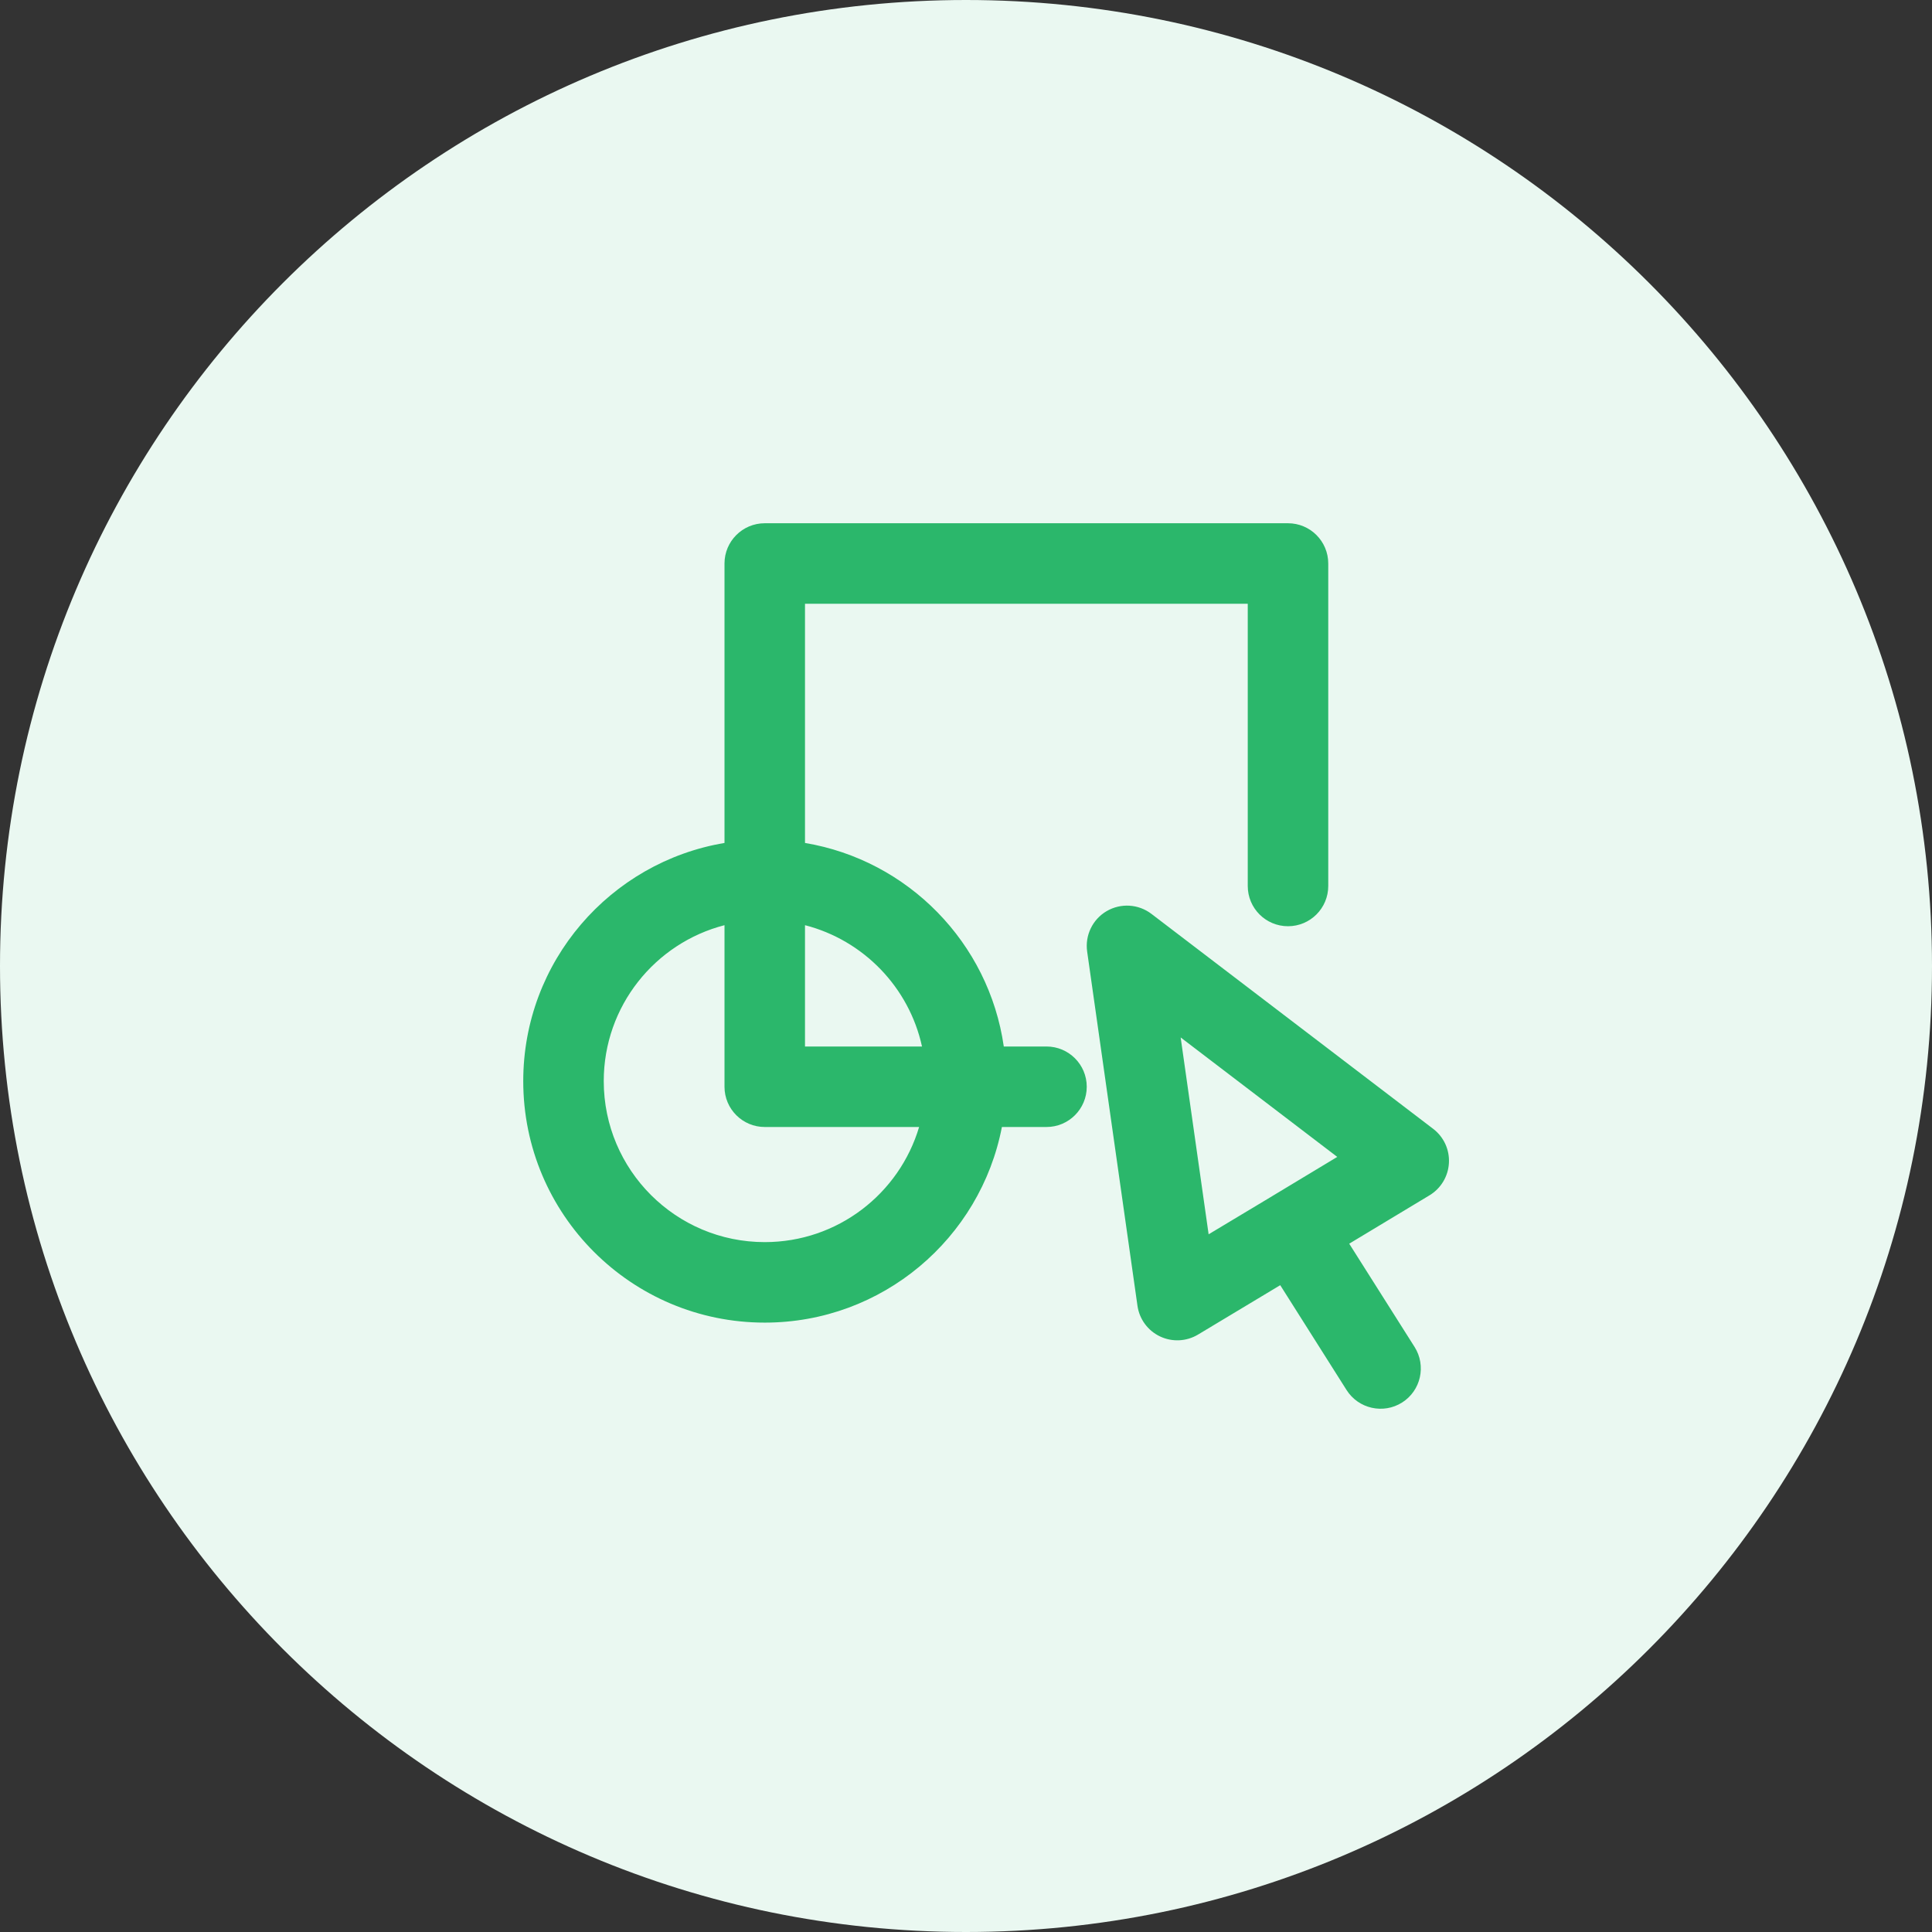
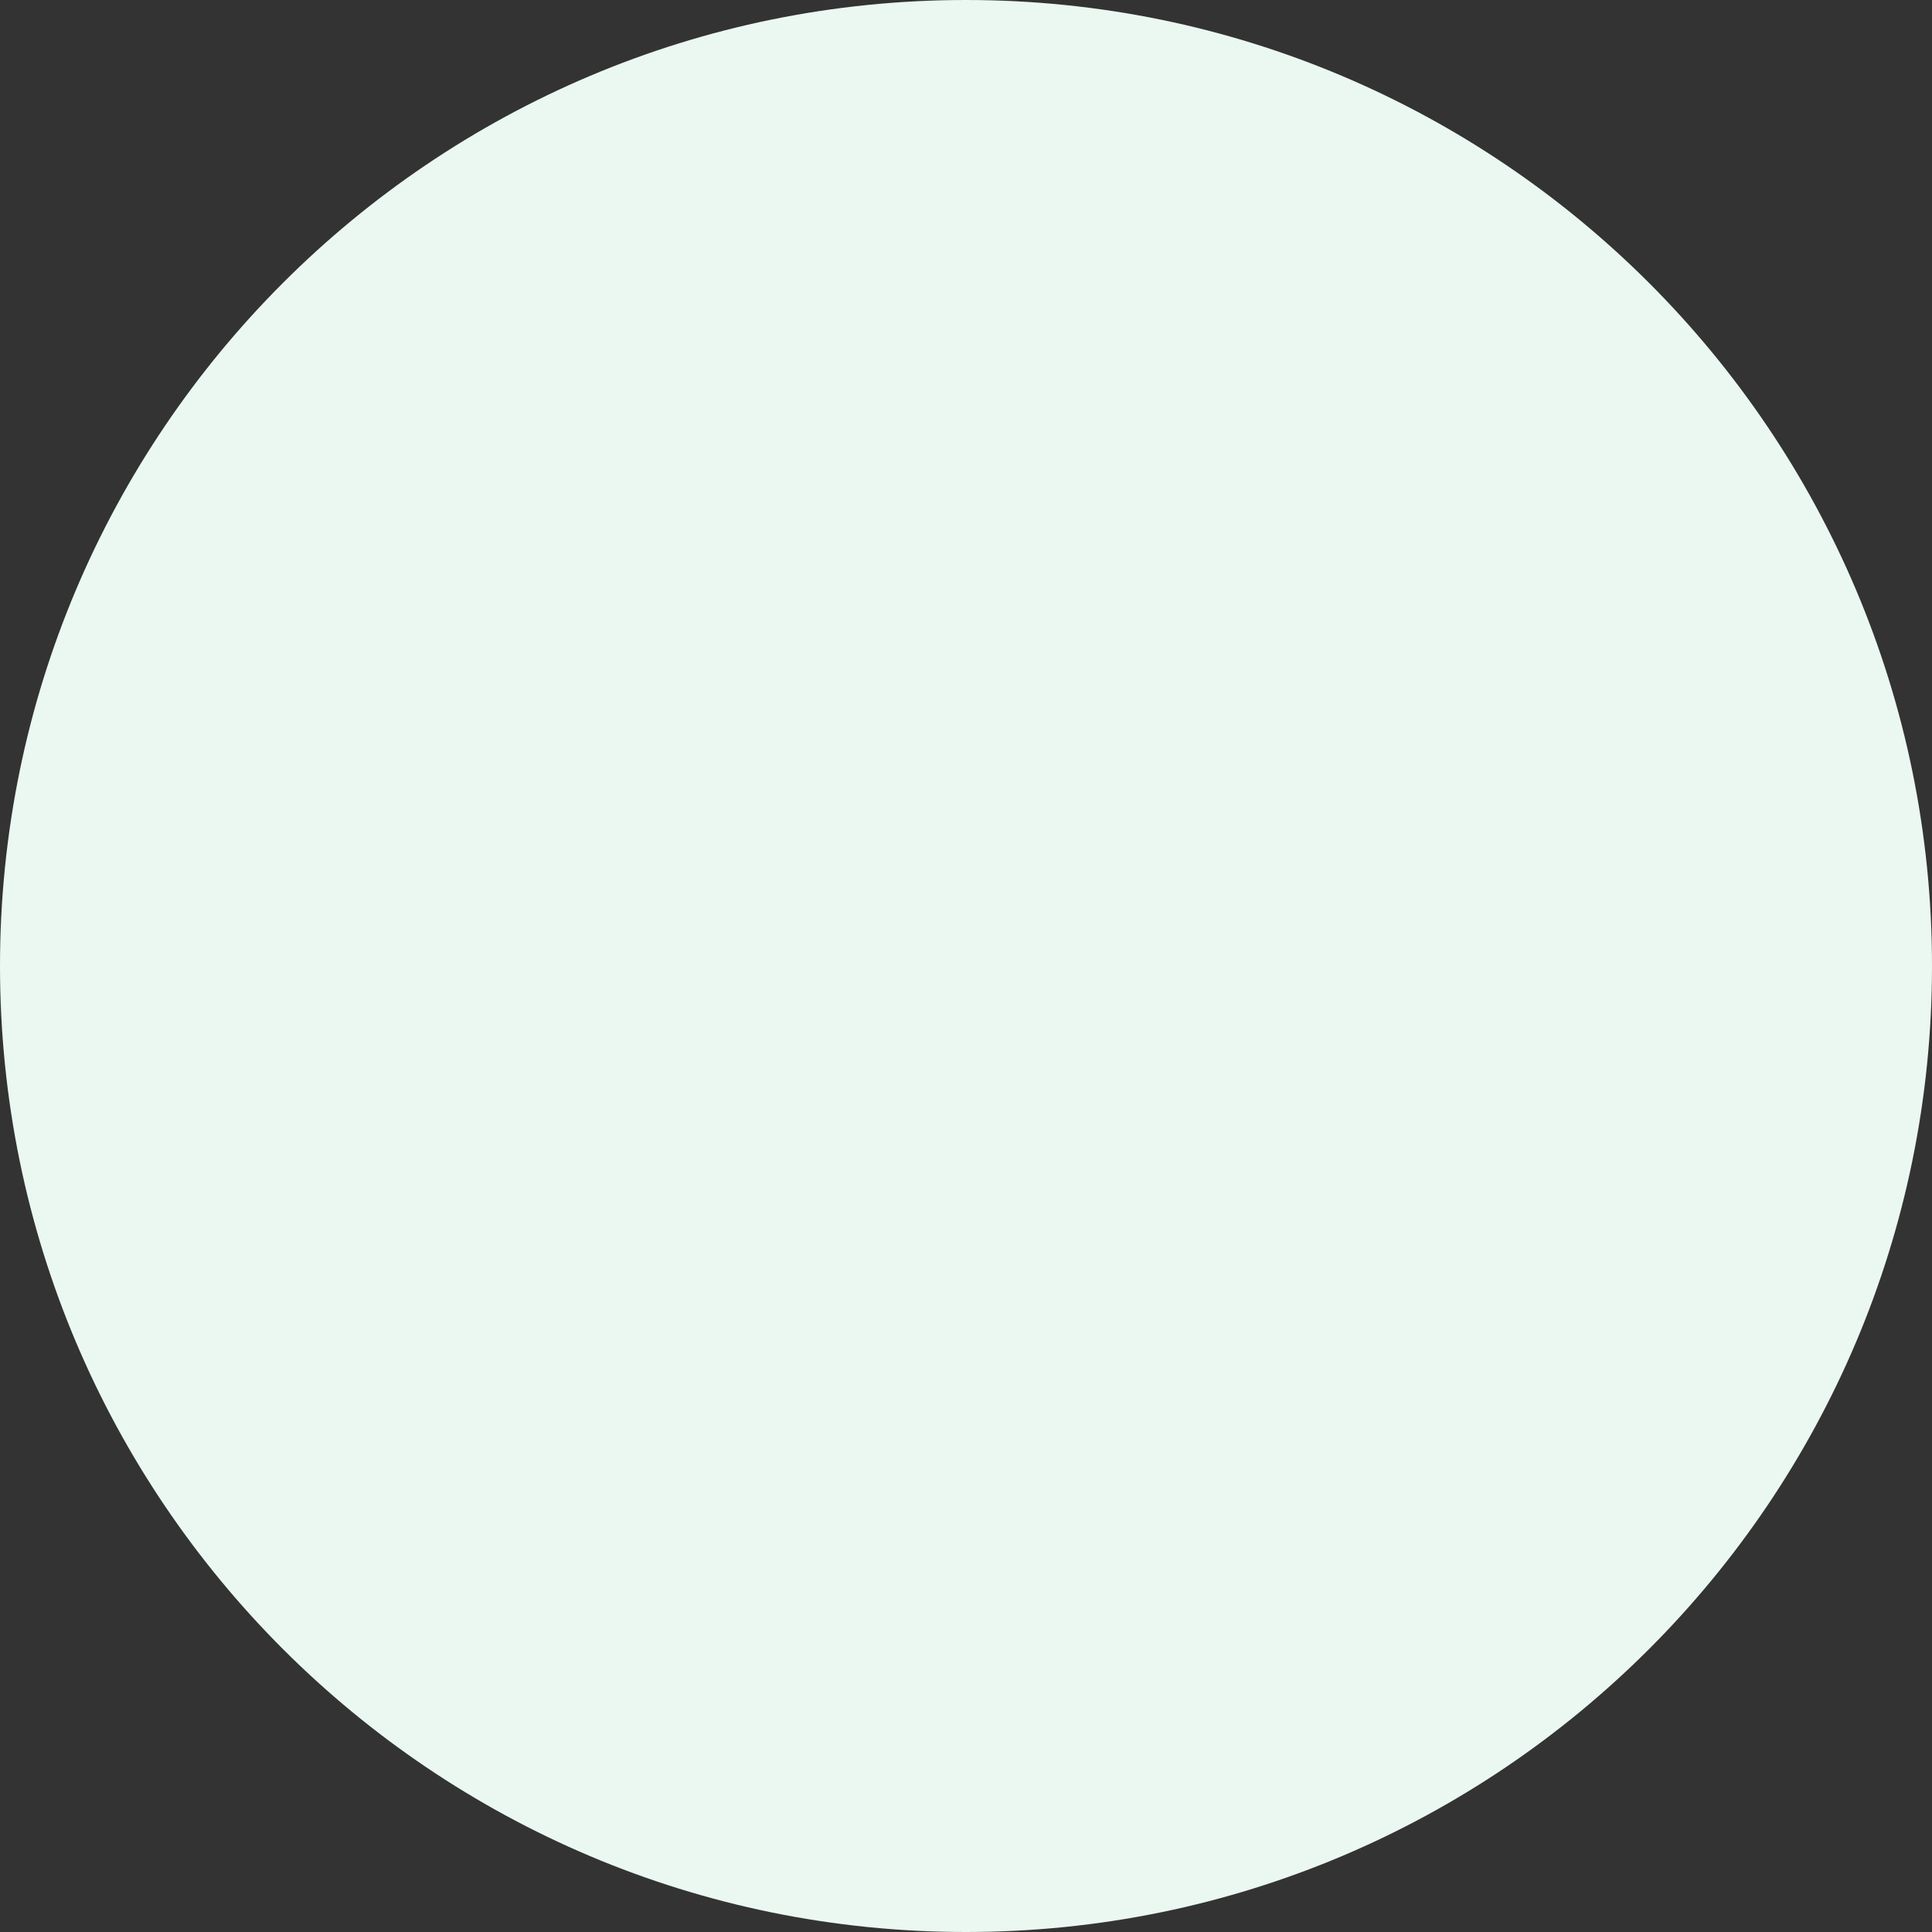
<svg xmlns="http://www.w3.org/2000/svg" width="48" height="48" viewBox="0 0 48 48" fill="none">
  <rect x="0" y="0" width="48" height="48" fill="#333333" stroke="none" />
  <path d="M24 48C37.255 48 48 37.255 48 24C48 10.745 37.255 0 24 0C10.745 0 0 10.745 0 24C0 37.255 10.745 48 24 48Z" fill="#EAF8F1" />
-   <path fill-rule="evenodd" clip-rule="evenodd" d="M19 13C18.448 13 18 13.448 18 14V20.943C15.162 21.419 13 23.887 13 26.86C13 30.174 15.686 32.86 19 32.86C21.924 32.86 24.359 30.768 24.892 28H26C26.552 28 27 27.552 27 27C27 26.448 26.552 26 26 26H24.939C24.569 23.421 22.559 21.372 20 20.943V15H31V22.012C31 22.565 31.448 23.012 32 23.012C32.552 23.012 33 22.565 33 22.012V14C33 13.448 32.552 13 32 13H19ZM18 22.986C16.275 23.43 15 24.996 15 26.86C15 29.069 16.791 30.86 19 30.86C20.813 30.86 22.344 29.654 22.835 28H19C18.448 28 18 27.552 18 27V22.986ZM22.907 26H20V22.986C21.452 23.36 22.585 24.528 22.907 26ZM27.494 22.637C27.845 22.432 28.284 22.459 28.607 22.705L35.606 28.045C35.87 28.246 36.017 28.564 35.998 28.895C35.98 29.225 35.8 29.526 35.516 29.697L33.521 30.899L35.145 33.465C35.44 33.932 35.301 34.55 34.835 34.845C34.368 35.14 33.75 35.001 33.455 34.535L31.807 31.93L29.765 33.157C29.477 33.33 29.123 33.347 28.82 33.203C28.517 33.059 28.307 32.773 28.26 32.441L27.01 23.641C26.953 23.239 27.144 22.842 27.494 22.637ZM31.615 29.713L33.224 28.743L29.333 25.775L30.028 30.666L31.614 29.714L31.615 29.713Z" fill="#2BB76B" />
</svg>